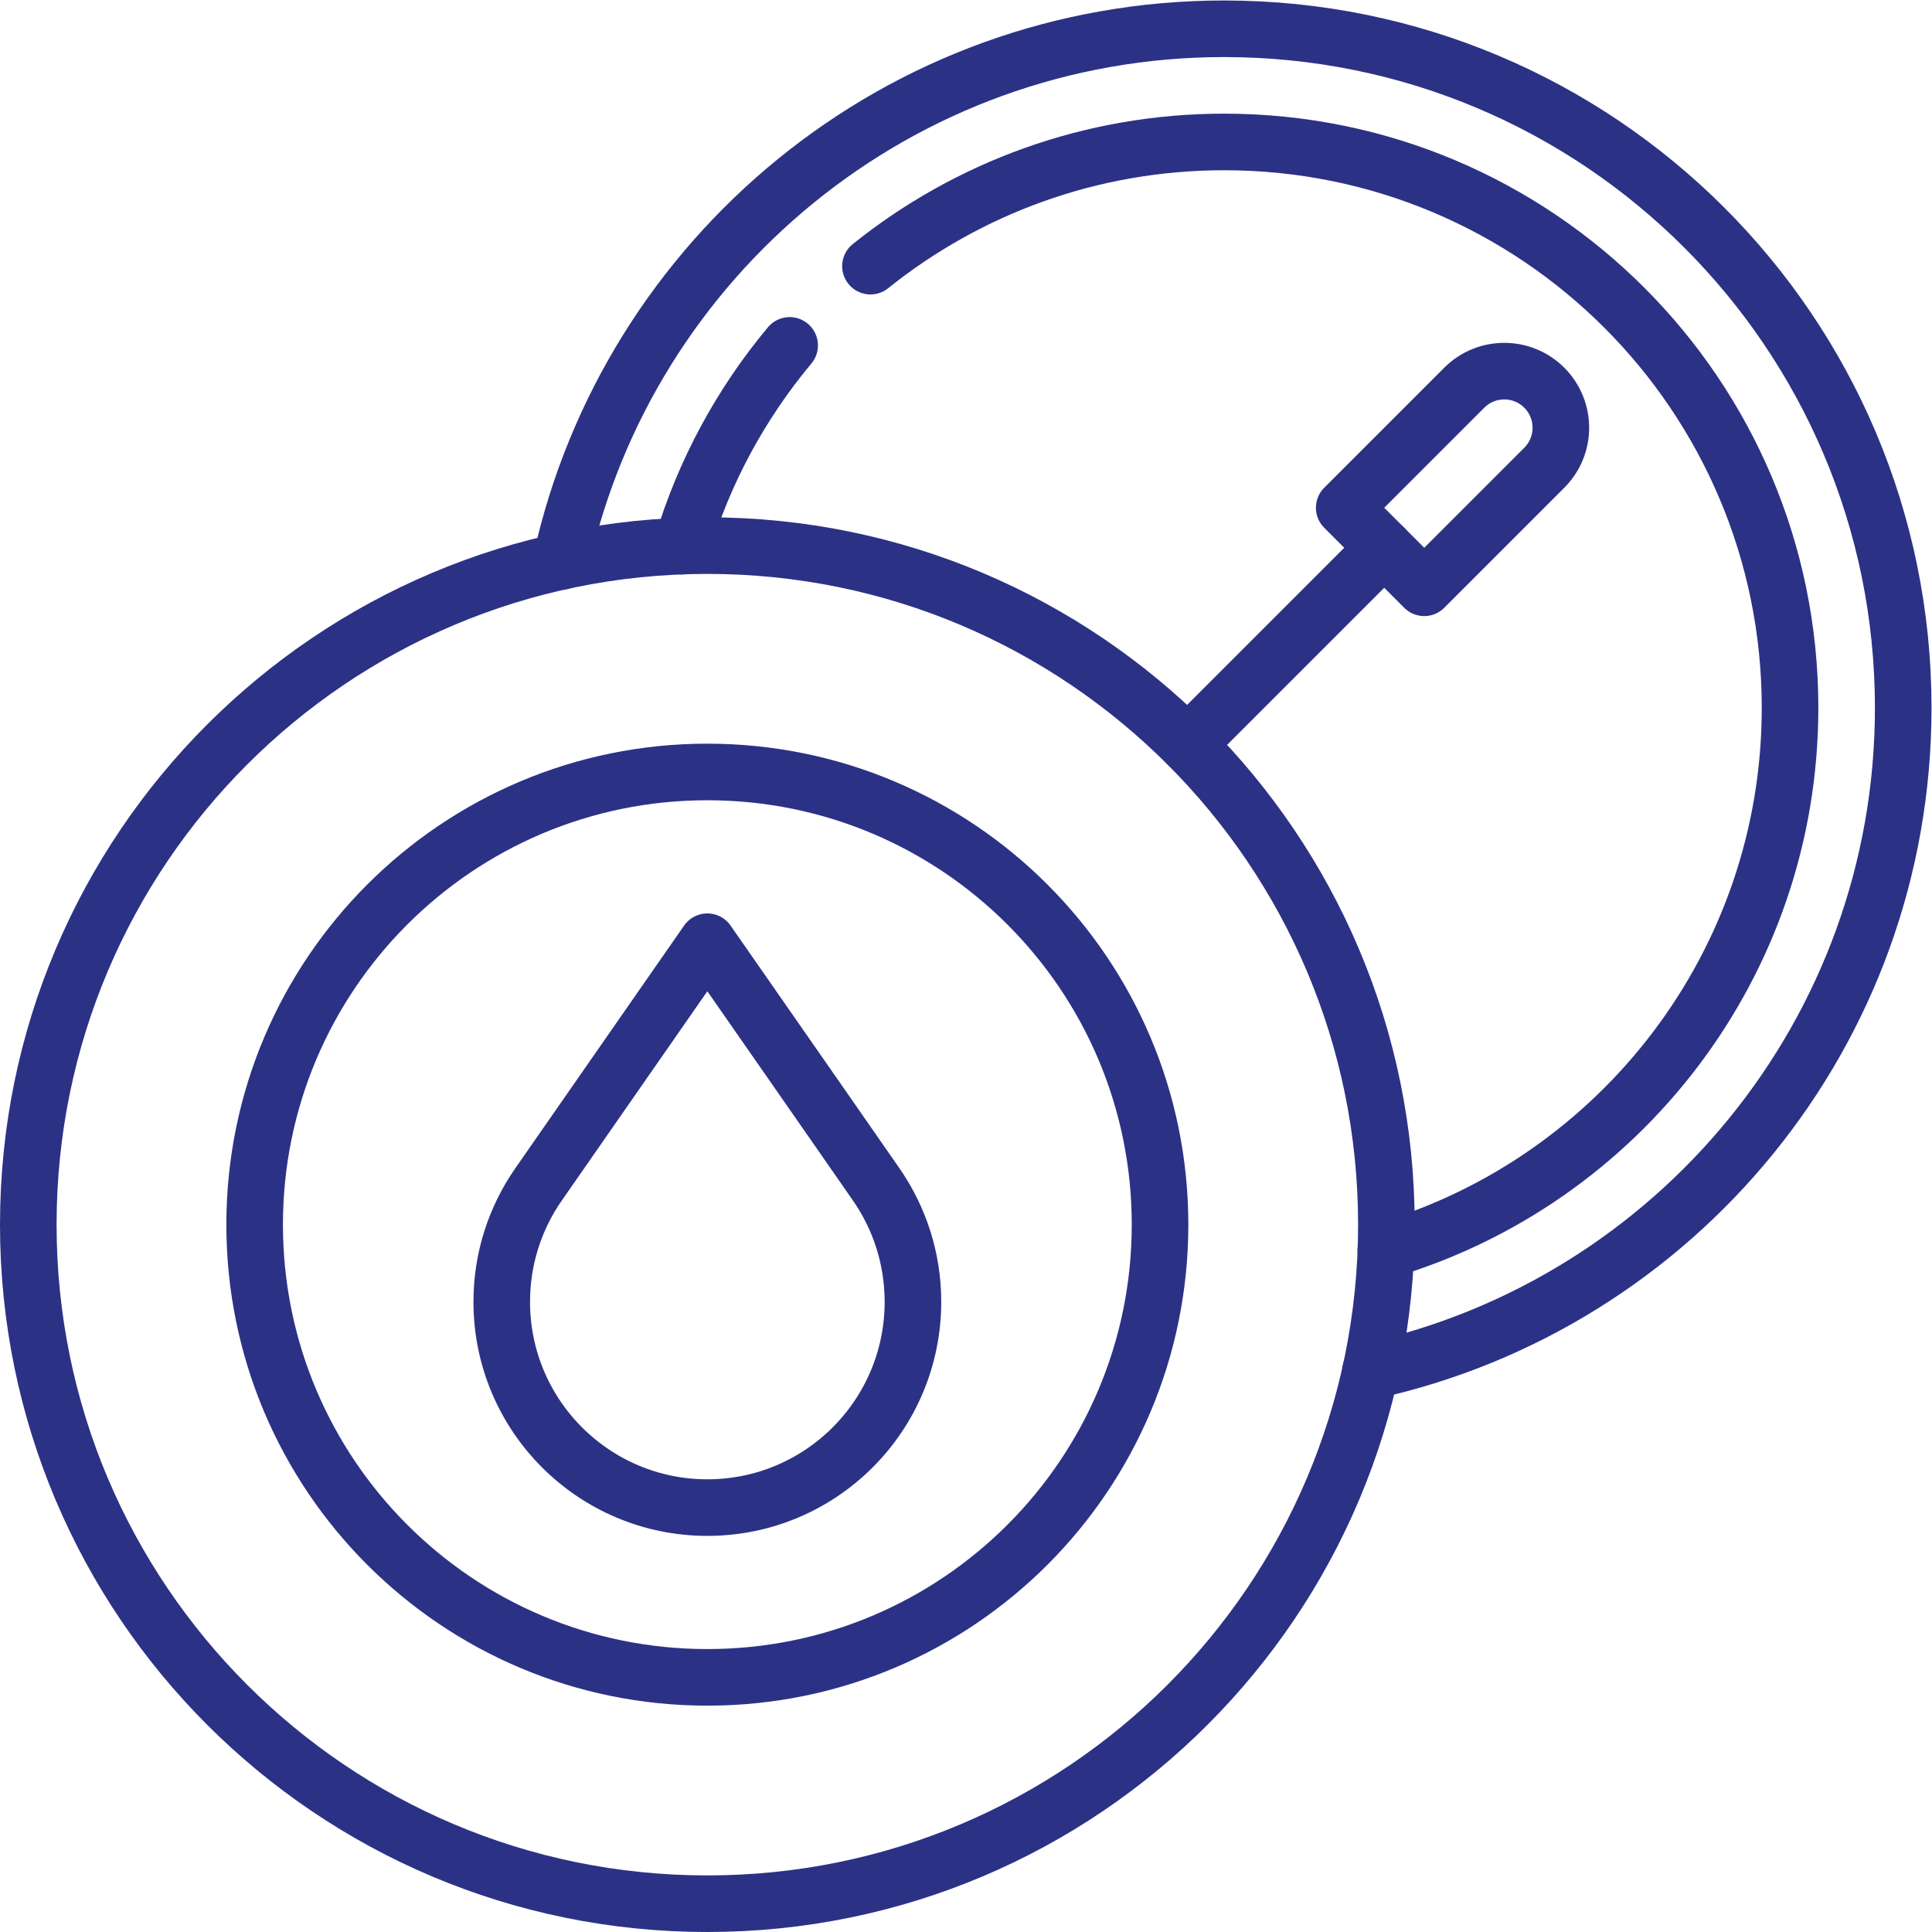
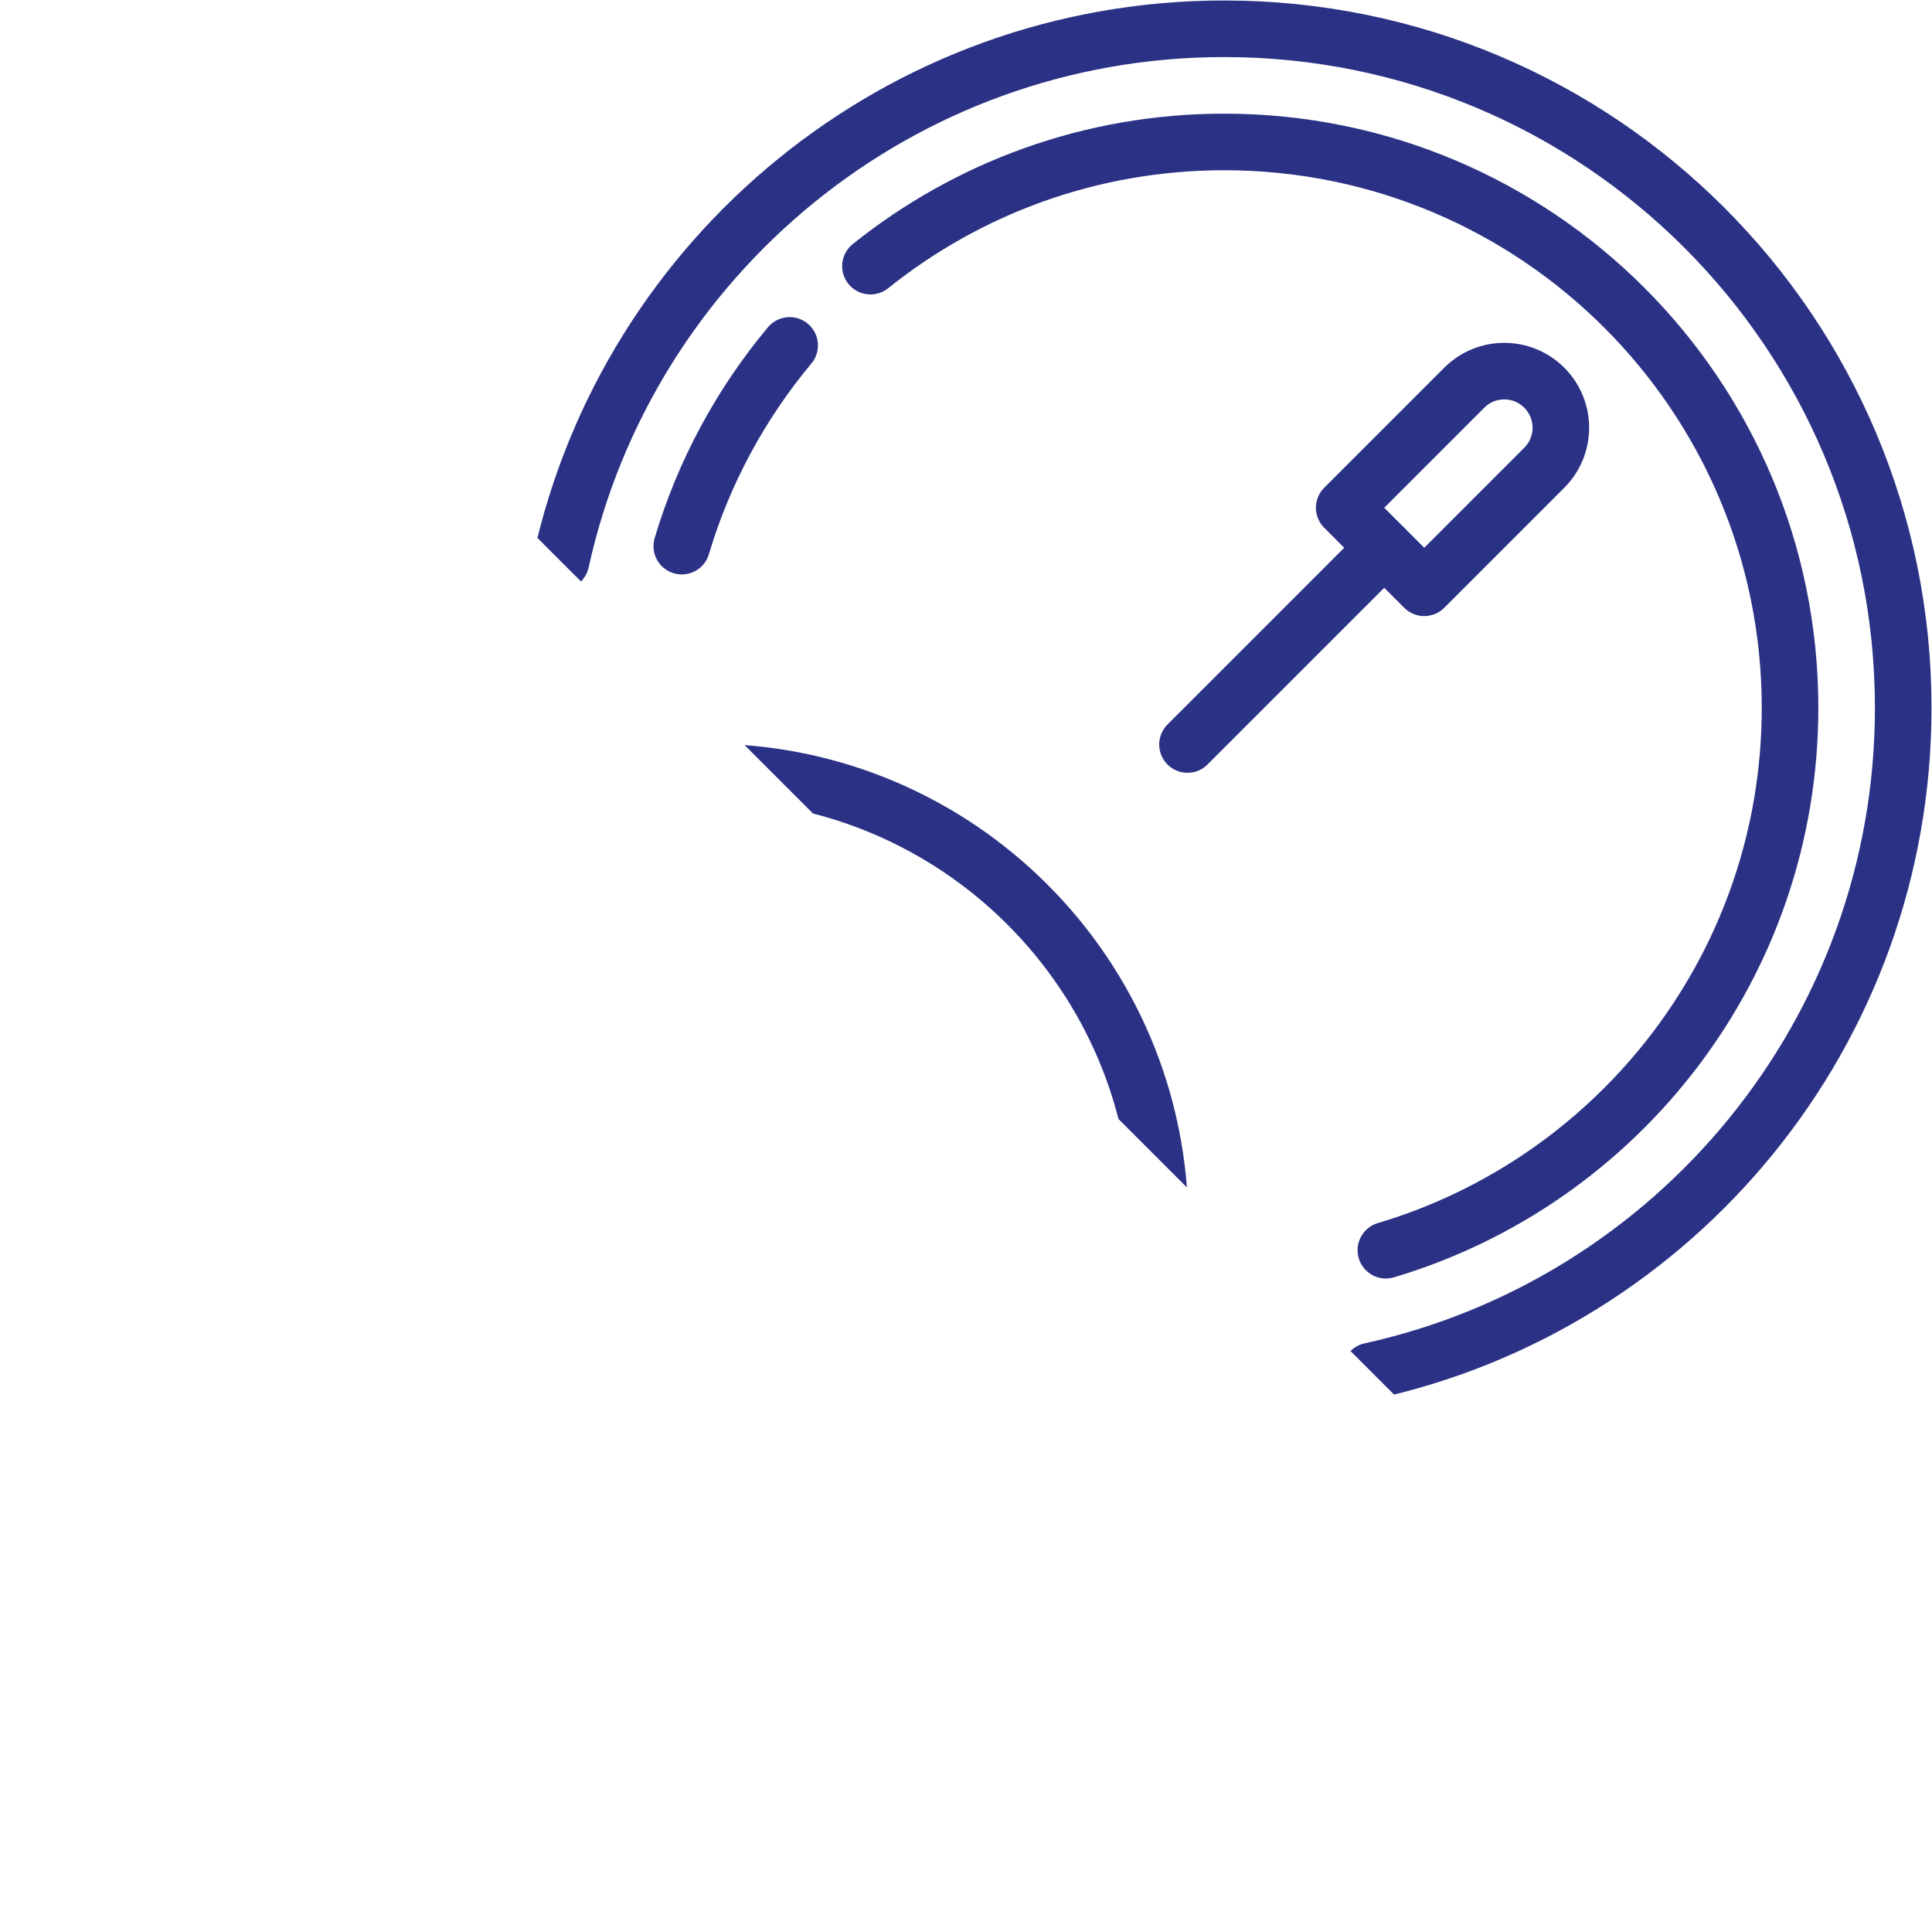
<svg xmlns="http://www.w3.org/2000/svg" version="1.1" id="svg3870" xml:space="preserve" width="300" height="300" viewBox="0 0 682.667 682.667">
  <g width="100%" height="100%" transform="matrix(1,0,0,1,0,0)">
    <defs id="defs3874">
      <clipPath clipPathUnits="userSpaceOnUse" id="clipPath3884">
-         <path d="M 0,512 H 512 V 0 H 0 Z" id="path3882" fill="#2b3285" fill-opacity="1" data-original-color="#000000ff" stroke="none" stroke-opacity="1" />
+         <path d="M 0,512 H 512 V 0 Z" id="path3882" fill="#2b3285" fill-opacity="1" data-original-color="#000000ff" stroke="none" stroke-opacity="1" />
      </clipPath>
    </defs>
    <g id="g3876" transform="matrix(1.333,0,0,-1.333,0,682.667)">
      <g id="g3878">
        <g id="g3880" clip-path="url(#clipPath3884)">
          <g id="g3886" transform="translate(363.295,148.705)">
            <path d="m 0,0 c 80.762,17.743 141.205,89.704 141.205,175.795 0,99.411 -80.589,180 -180,180 -86.09,0 -158.052,-60.443 -175.795,-141.205" style="stroke-linecap: round; stroke-linejoin: round; stroke-miterlimit: 10; stroke-dasharray: none;" id="path3888" fill="none" fill-opacity="1" stroke="#2b3285" stroke-opacity="1" data-original-stroke-color="#000000ff" stroke-width="15" data-original-stroke-width="15" />
          </g>
          <g id="g3890" transform="translate(367.5,187.5)">
-             <path d="m 0,0 c 0,99.411 -80.589,180 -180,180 -99.411,0 -180,-80.589 -180,-180 0,-99.411 80.589,-180 180,-180 99.411,0 180,80.589 180,180 z" style="stroke-linecap: round; stroke-linejoin: round; stroke-miterlimit: 10; stroke-dasharray: none;" id="path3892" fill="none" fill-opacity="1" stroke="#2b3285" stroke-opacity="1" data-original-stroke-color="#000000ff" stroke-width="15" data-original-stroke-width="15" />
-           </g>
+             </g>
          <g id="g3894" transform="translate(232.232,198.213)">
            <path d="M 0,0 C 0,0 -25.795,37.114 -44.735,64.287 L -89.447,0 c -6.161,-8.836 -9.785,-19.575 -9.785,-31.168 0,-30.124 24.4,-54.545 54.5,-54.545 30.1,0 54.5,24.421 54.5,54.545 C 9.768,-19.575 6.144,-8.836 0,0 Z" style="stroke-linecap: round; stroke-linejoin: round; stroke-miterlimit: 10; stroke-dasharray: none;" id="path3896" fill="none" fill-opacity="1" stroke="#2b3285" stroke-opacity="1" data-original-stroke-color="#000000ff" stroke-width="15" data-original-stroke-width="15" />
          </g>
          <g id="g3898" transform="translate(307.5,187.5)">
            <path d="m 0,0 c 0,66.274 -53.726,120 -120,120 -66.274,0 -120,-53.726 -120,-120 0,-66.274 53.726,-120 120,-120 66.274,0 120,53.726 120,120 z" style="stroke-linecap: round; stroke-linejoin: round; stroke-miterlimit: 10; stroke-dasharray: none;" id="path3900" fill="none" fill-opacity="1" stroke="#2b3285" stroke-opacity="1" data-original-stroke-color="#000000ff" stroke-width="15" data-original-stroke-width="15" />
          </g>
          <g id="g3902" transform="translate(366.926,366.927)">
            <path d="M 0,0 -52.147,-52.147" style="stroke-linecap: round; stroke-linejoin: round; stroke-miterlimit: 10; stroke-dasharray: none;" id="path3904" fill="none" fill-opacity="1" stroke="#2b3285" stroke-opacity="1" data-original-stroke-color="#000000ff" stroke-width="15" data-original-stroke-width="15" />
          </g>
          <g id="g3906" transform="translate(388.14,409.353)">
            <path d="m 0,0 -31.82,-31.819 21.213,-21.214 31.82,31.82 c 5.858,5.858 5.858,15.356 0,21.213 C 15.355,5.858 5.858,5.858 0,0 Z" style="stroke-linecap: round; stroke-linejoin: round; stroke-miterlimit: 10; stroke-dasharray: none;" id="path3908" fill="none" fill-opacity="1" stroke="#2b3285" stroke-opacity="1" data-original-stroke-color="#000000ff" stroke-width="15" data-original-stroke-width="15" />
          </g>
          <g id="g3910" transform="translate(367.36,180.725)">
            <path d="m 0,0 c 61.957,18.443 107.14,75.828 107.14,143.775 0,82.843 -67.158,150 -150,150 -35.483,0 -68.081,-12.326 -93.761,-32.923" style="stroke-linecap: round; stroke-linejoin: round; stroke-miterlimit: 10; stroke-dasharray: none;" id="path3912" fill="none" fill-opacity="1" stroke="#2b3285" stroke-opacity="1" data-original-stroke-color="#000000ff" stroke-width="15" data-original-stroke-width="15" />
          </g>
          <g id="g3914" transform="translate(209.318,420.571)">
            <path d="M 0,0 C -12.874,-15.421 -22.715,-33.461 -28.594,-53.211" style="stroke-linecap: round; stroke-linejoin: round; stroke-miterlimit: 10; stroke-dasharray: none;" id="path3916" fill="none" fill-opacity="1" stroke="#2b3285" stroke-opacity="1" data-original-stroke-color="#000000ff" stroke-width="15" data-original-stroke-width="15" />
          </g>
        </g>
      </g>
    </g>
  </g>
</svg>